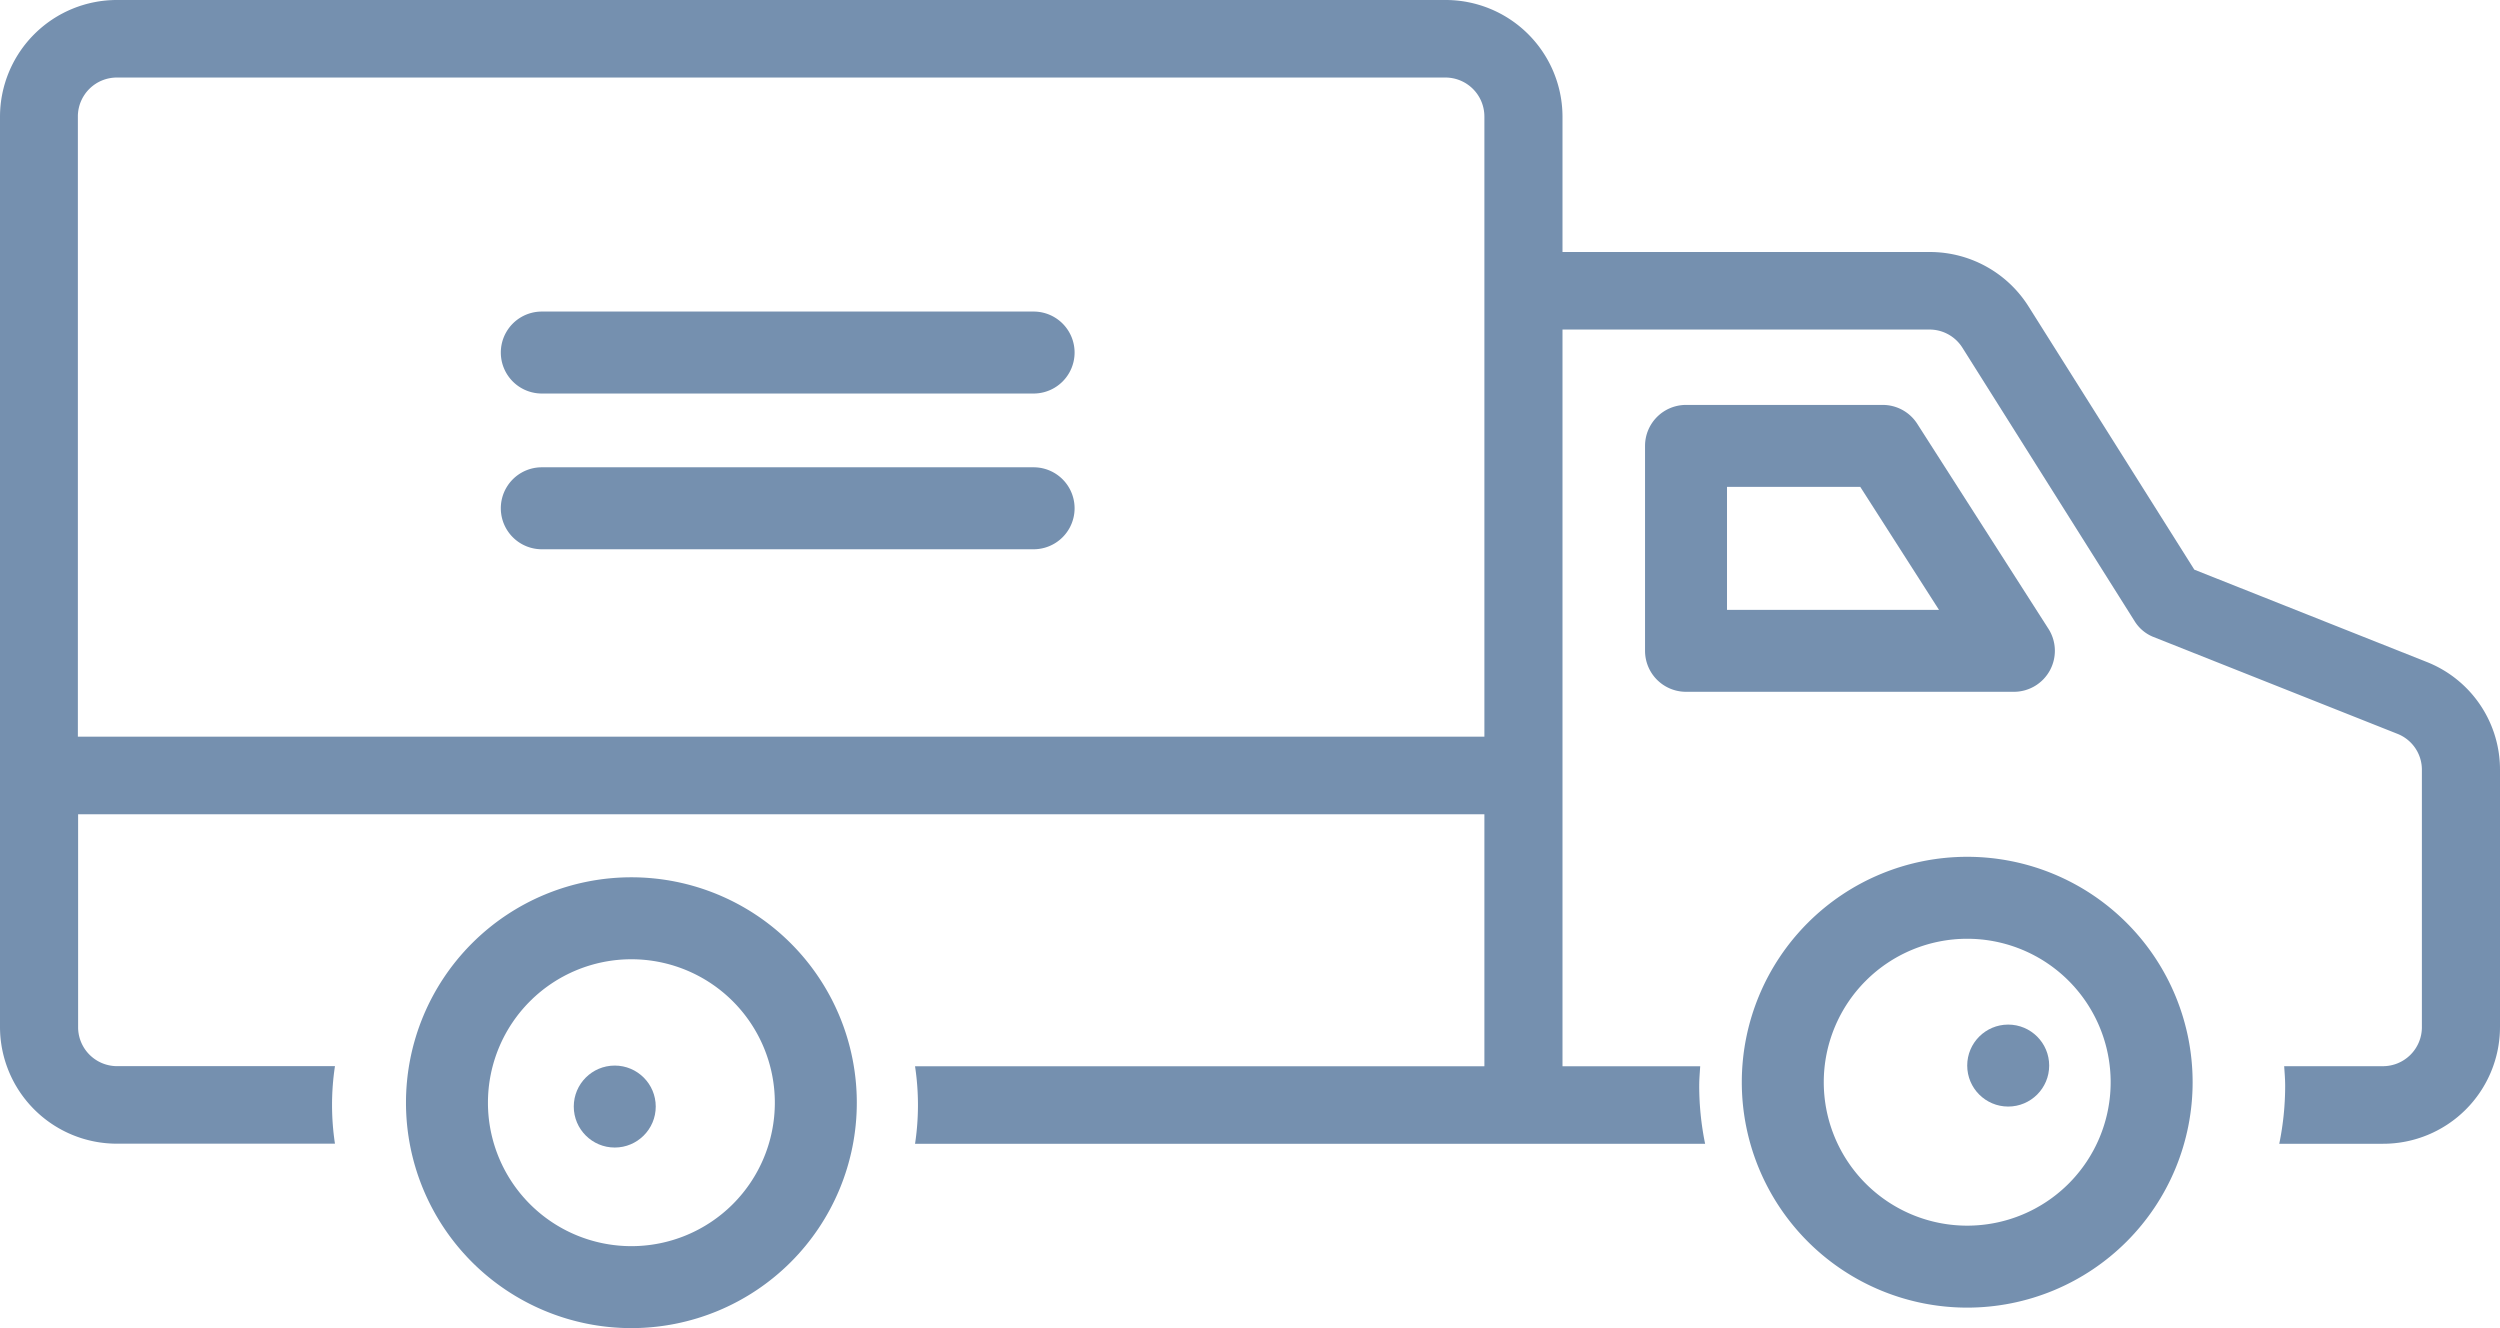
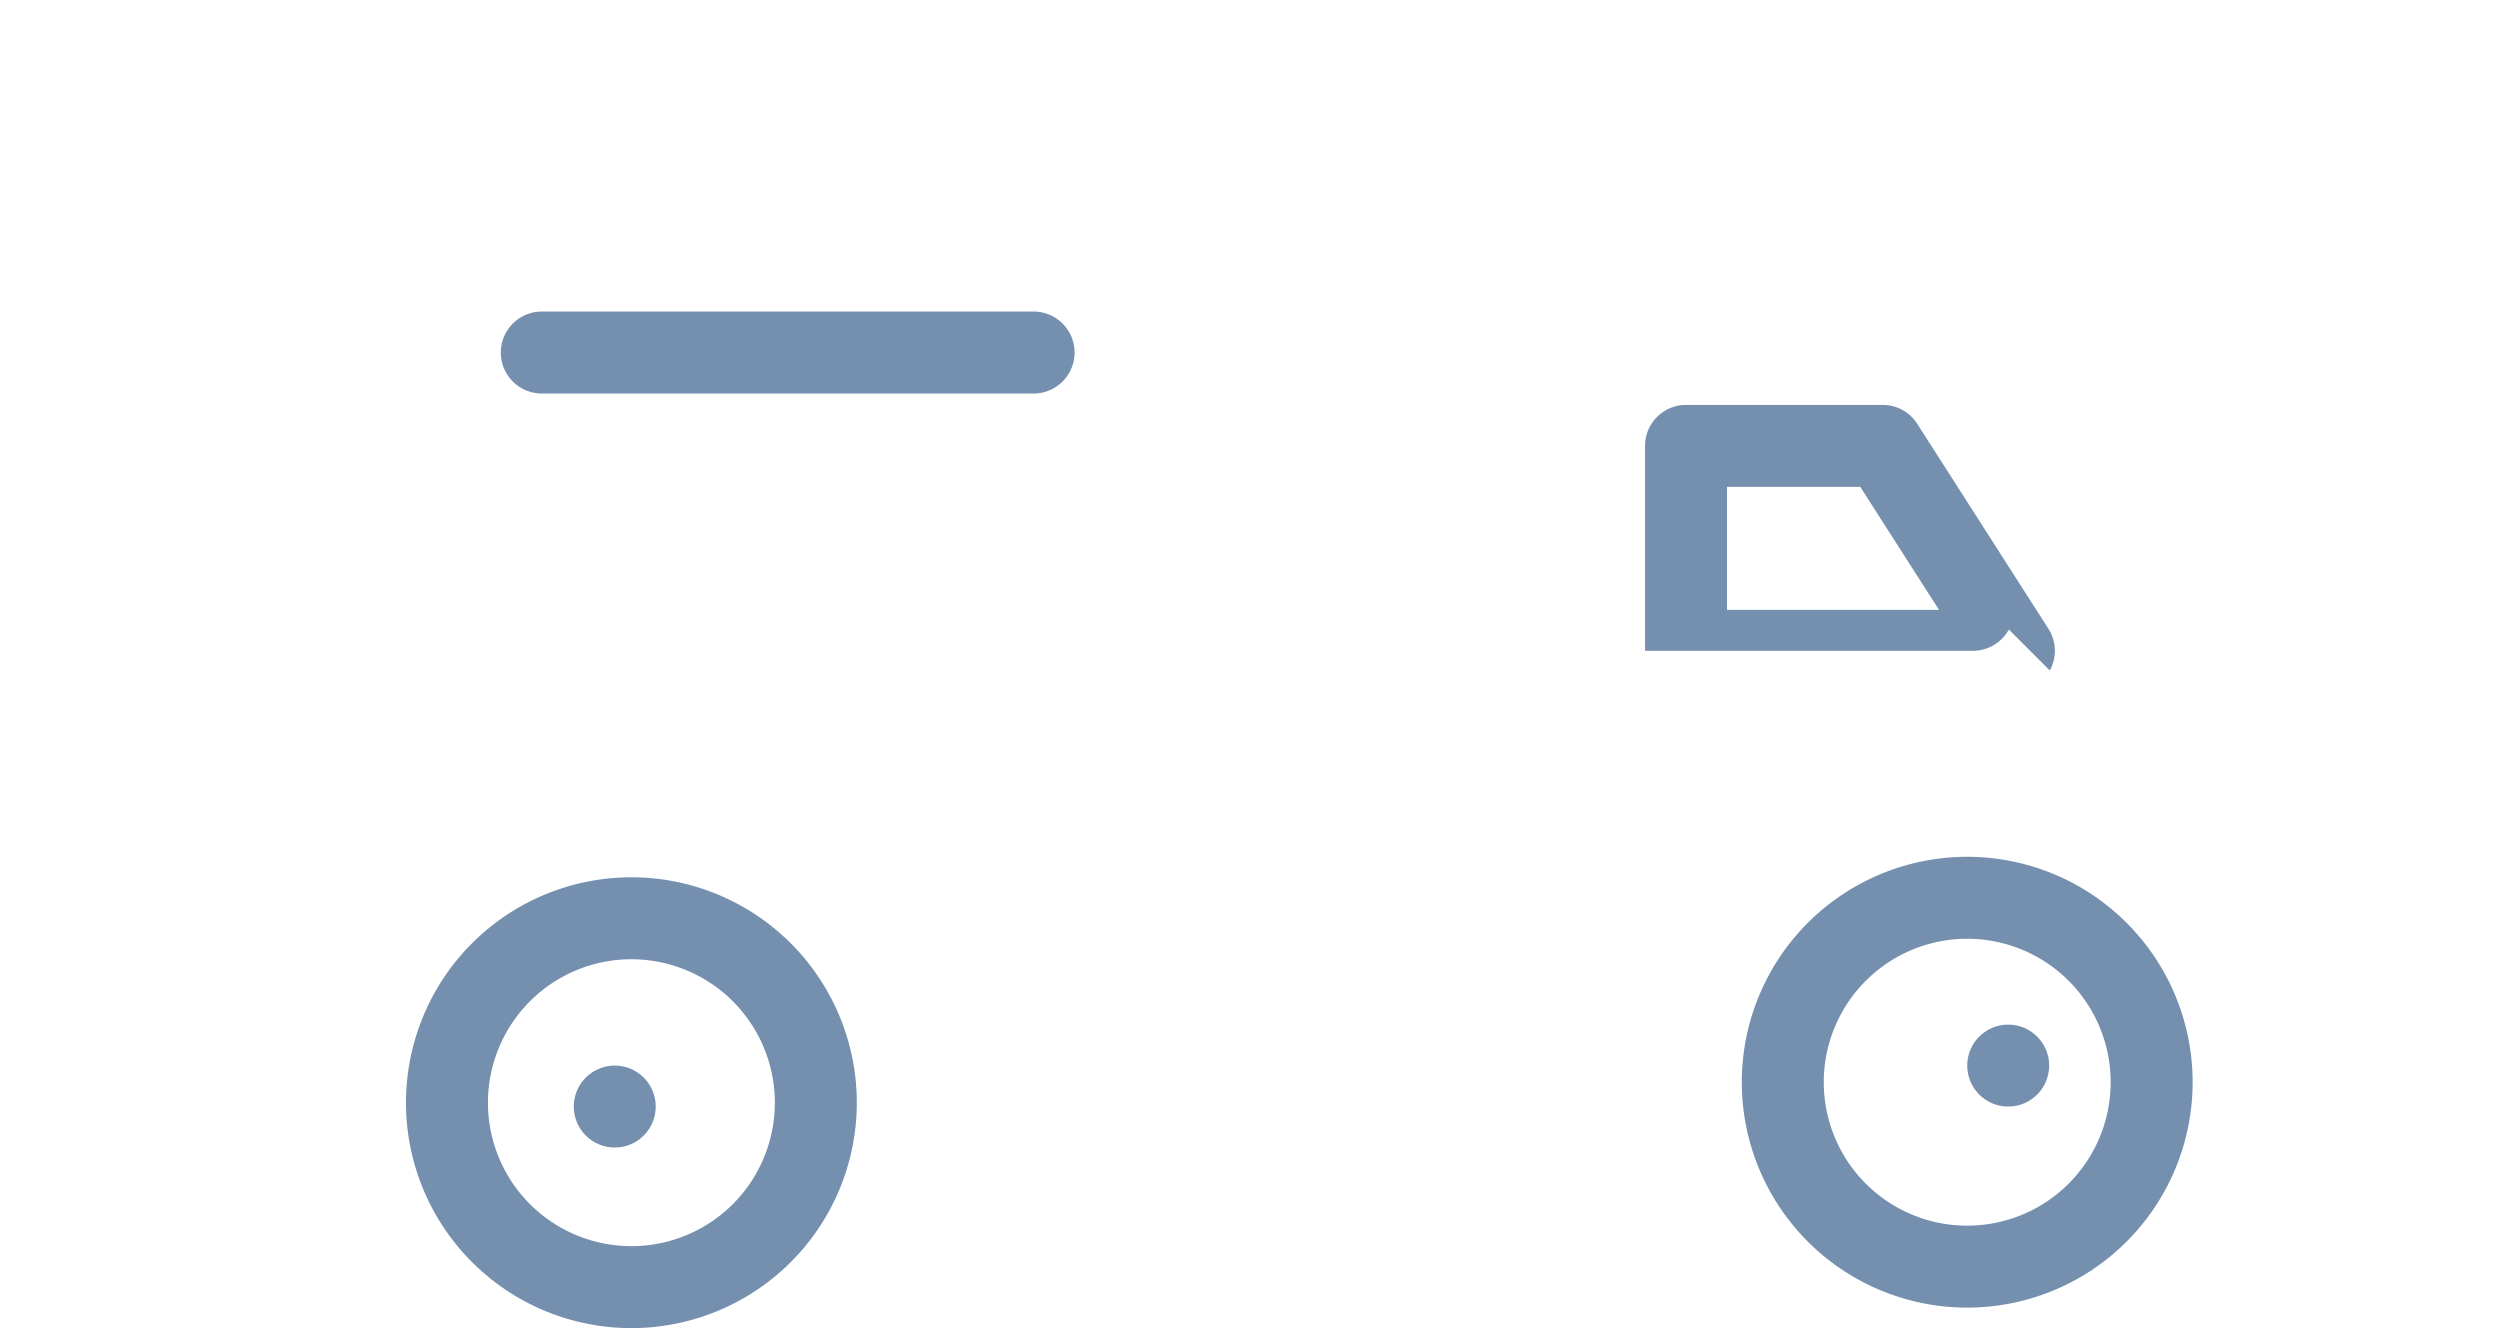
<svg xmlns="http://www.w3.org/2000/svg" width="61" height="32.406" viewBox="0 0 61 32.406">
  <g id="noun_Truck_3858994" transform="translate(0 -30)" opacity="0.54">
-     <path id="パス_27" data-name="パス 27" d="M94.877,57.48a1,1,0,0,0-.035-1.019l-3.2-5A1,1,0,0,0,90.8,51H86a1,1,0,0,0-1,1v5a1,1,0,0,0,1,1h8a1,1,0,0,0,.877-.52ZM87,56V53h3.252l1.92,3Z" transform="translate(-44.861 -11.12)" fill="#00326c" />
+     <path id="パス_27" data-name="パス 27" d="M94.877,57.48a1,1,0,0,0-.035-1.019l-3.2-5A1,1,0,0,0,90.8,51H86a1,1,0,0,0-1,1v5h8a1,1,0,0,0,.877-.52ZM87,56V53h3.252l1.92,3Z" transform="translate(-44.861 -11.12)" fill="#00326c" />
    <path id="パス_28" data-name="パス 28" d="M39,46H27a1,1,0,0,0,0,2H39a1,1,0,0,0,0-2Z" transform="translate(-13.78 -8.398)" fill="#00326c" />
-     <path id="パス_29" data-name="パス 29" d="M39,54H27a1,1,0,0,0,0,2H39a1,1,0,0,0,0-2Z" transform="translate(-13.78 -12.598)" fill="#00326c" />
-     <path id="パス_30" data-name="パス 30" d="M59.2,46.147,53.542,43.9,49.5,37.483a2.847,2.847,0,0,0-2.425-1.334H38.125V32.838A2.852,2.852,0,0,0,35.266,30H2.859A2.852,2.852,0,0,0,0,32.838V55.068a2.852,2.852,0,0,0,2.859,2.838H8.173a6.324,6.324,0,0,1,0-1.892H2.859a.951.951,0,0,1-.953-.946v-5.2H36.219v6.149H22.327a6.325,6.325,0,0,1,0,1.892H41.605a7.048,7.048,0,0,1-.144-1.419c0-.16.014-.316.024-.473h-3.36V38.041h8.951a.948.948,0,0,1,.808.445l4.206,6.679a.955.955,0,0,0,.454.377l5.95,2.362a.941.941,0,0,1,.6.878v6.287a.951.951,0,0,1-.953.946H55.734c.01.157.024.313.024.473a7.051,7.051,0,0,1-.144,1.42h2.527A2.852,2.852,0,0,0,61,55.068V48.781A2.825,2.825,0,0,0,59.2,46.147Zm-57.3,1.827V32.838a.951.951,0,0,1,.953-.946H35.266a.951.951,0,0,1,.953.946V47.974Z" fill="#00326c" />
    <path id="パス_31" data-name="パス 31" d="M26.5,76A5.5,5.5,0,1,0,32,81.5,5.5,5.5,0,0,0,26.5,76Zm0,9A3.5,3.5,0,1,1,30,81.5,3.5,3.5,0,0,1,26.5,85Z" transform="translate(-11.094 -24.594)" fill="#00326c" />
    <circle id="楕円形_2" data-name="楕円形 2" cx="1" cy="1" r="1" transform="translate(14 56)" fill="#00326c" />
    <path id="パス_32" data-name="パス 32" d="M96.5,75a5.5,5.5,0,1,0,5.5,5.5A5.5,5.5,0,0,0,96.5,75Zm0,9a3.5,3.5,0,1,1,3.5-3.5A3.5,3.5,0,0,1,96.5,84Z" transform="translate(-48.5 -24.094)" fill="#00326c" />
    <circle id="楕円形_3" data-name="楕円形 3" cx="1" cy="1" r="1" transform="translate(48 55)" fill="#00326c" />
  </g>
</svg>